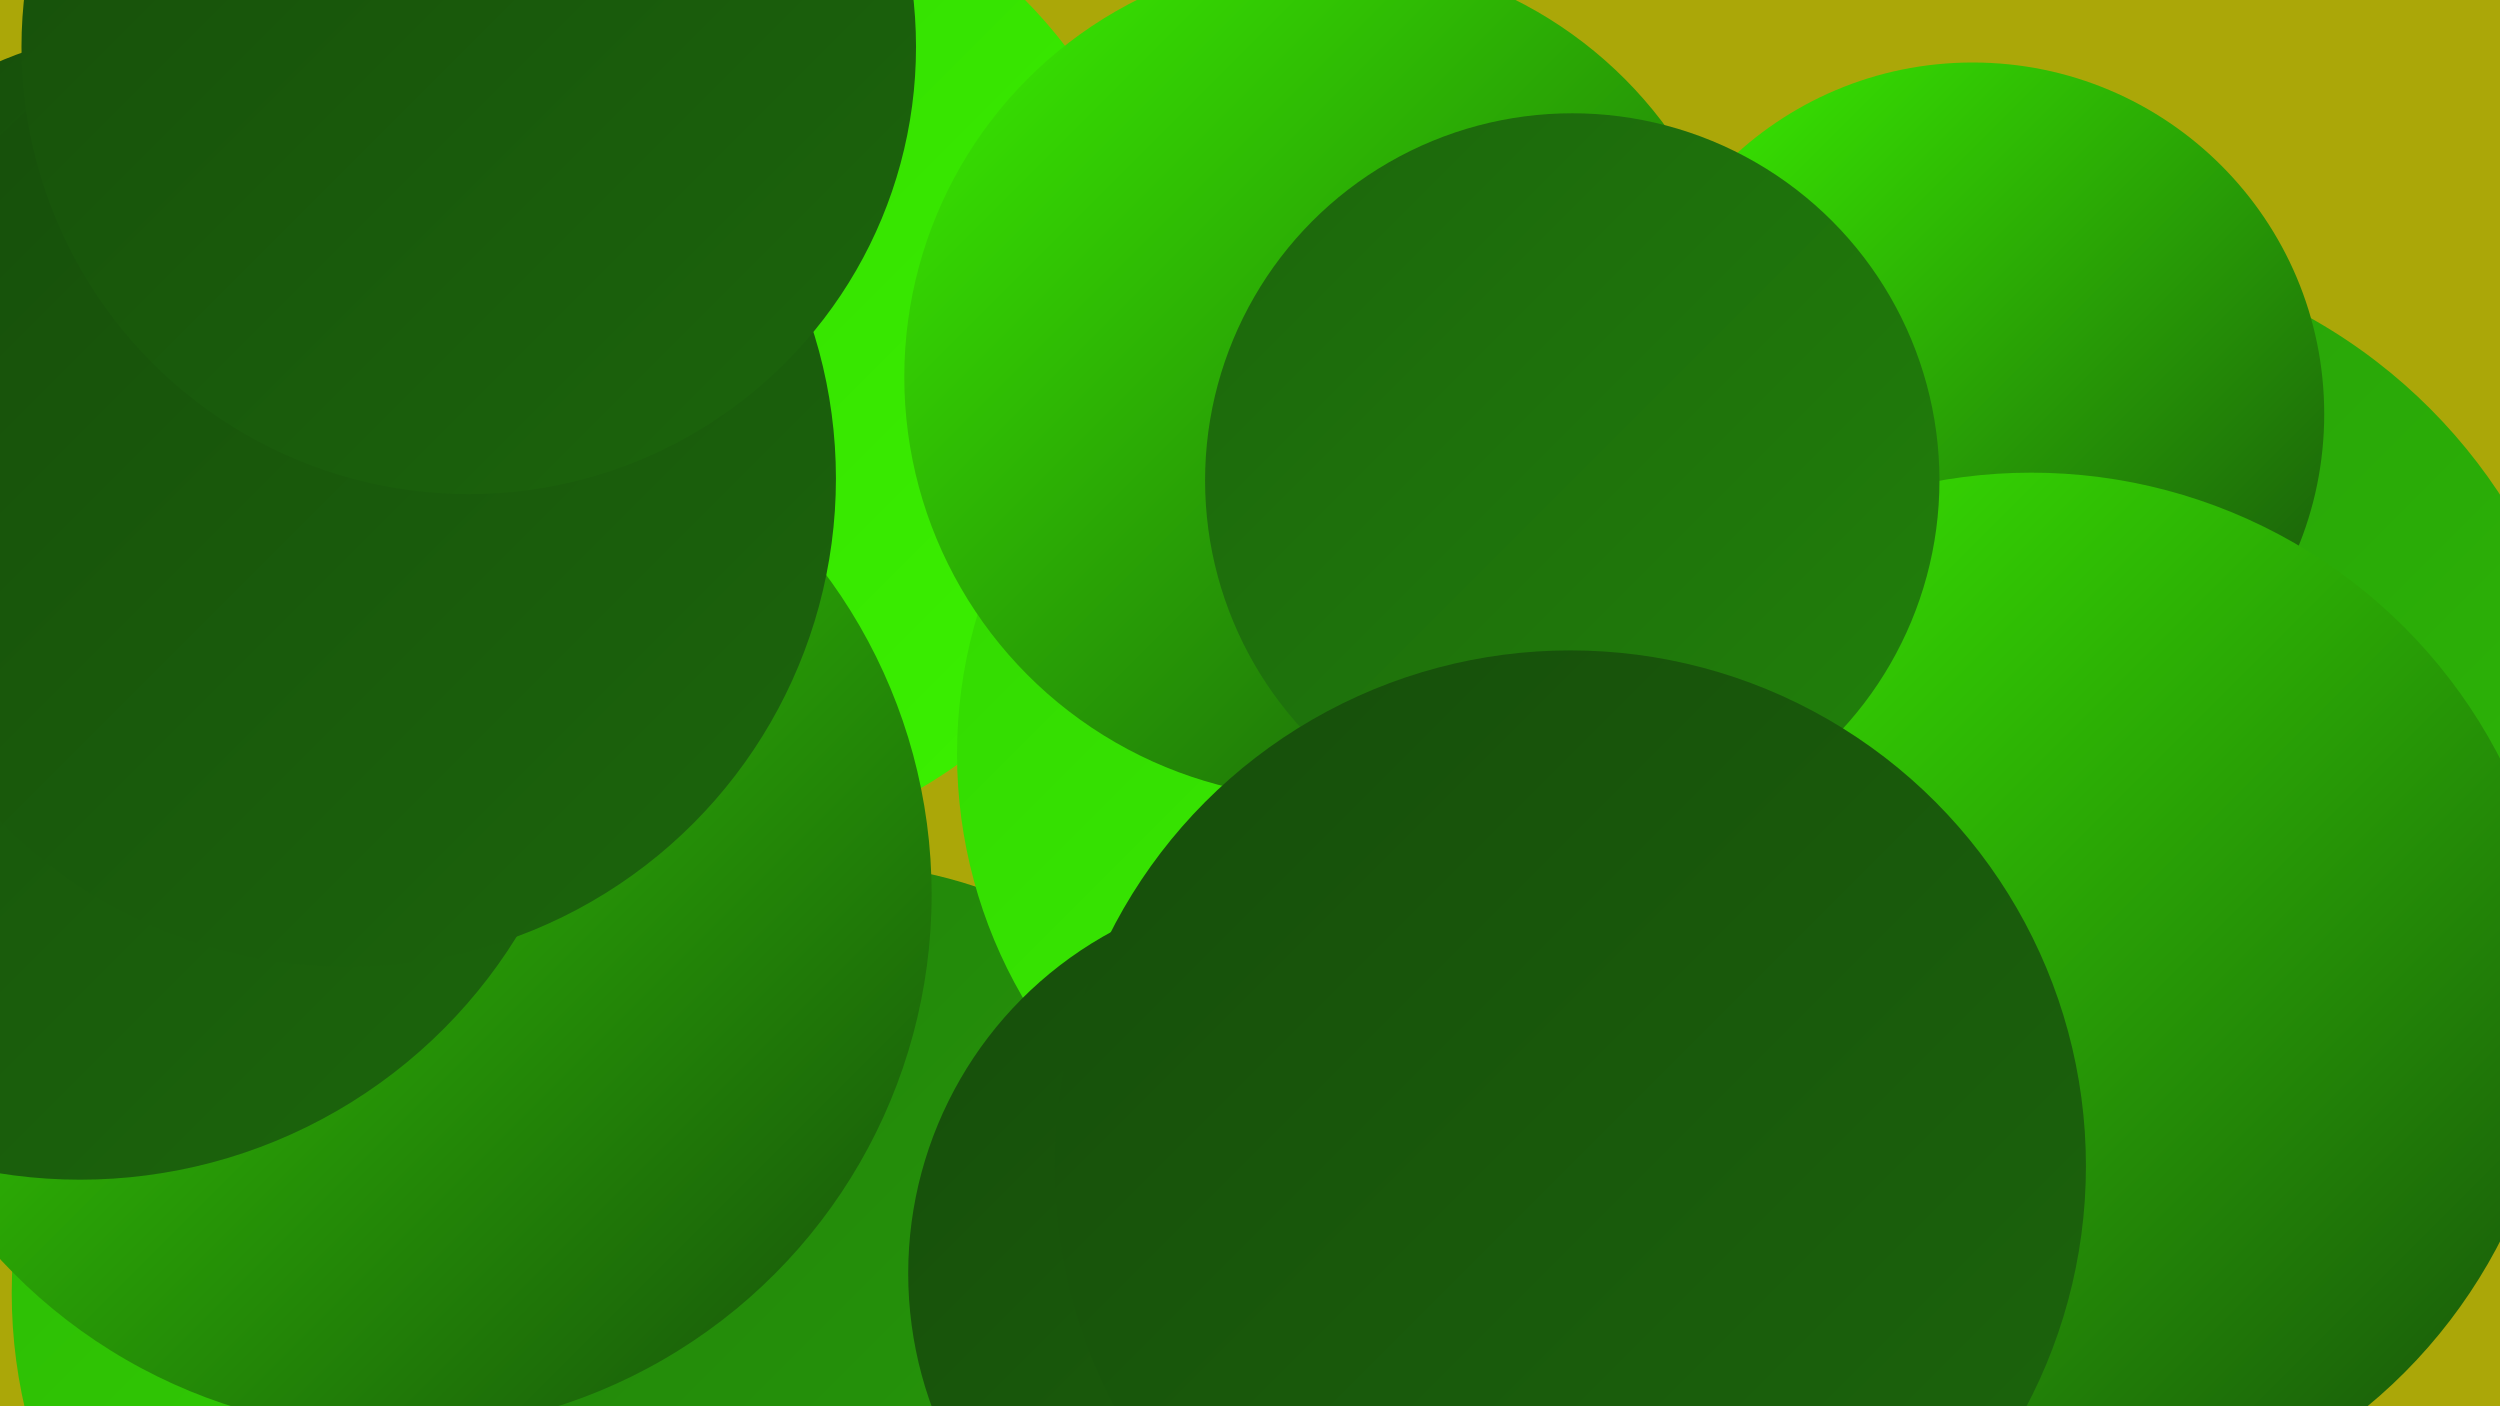
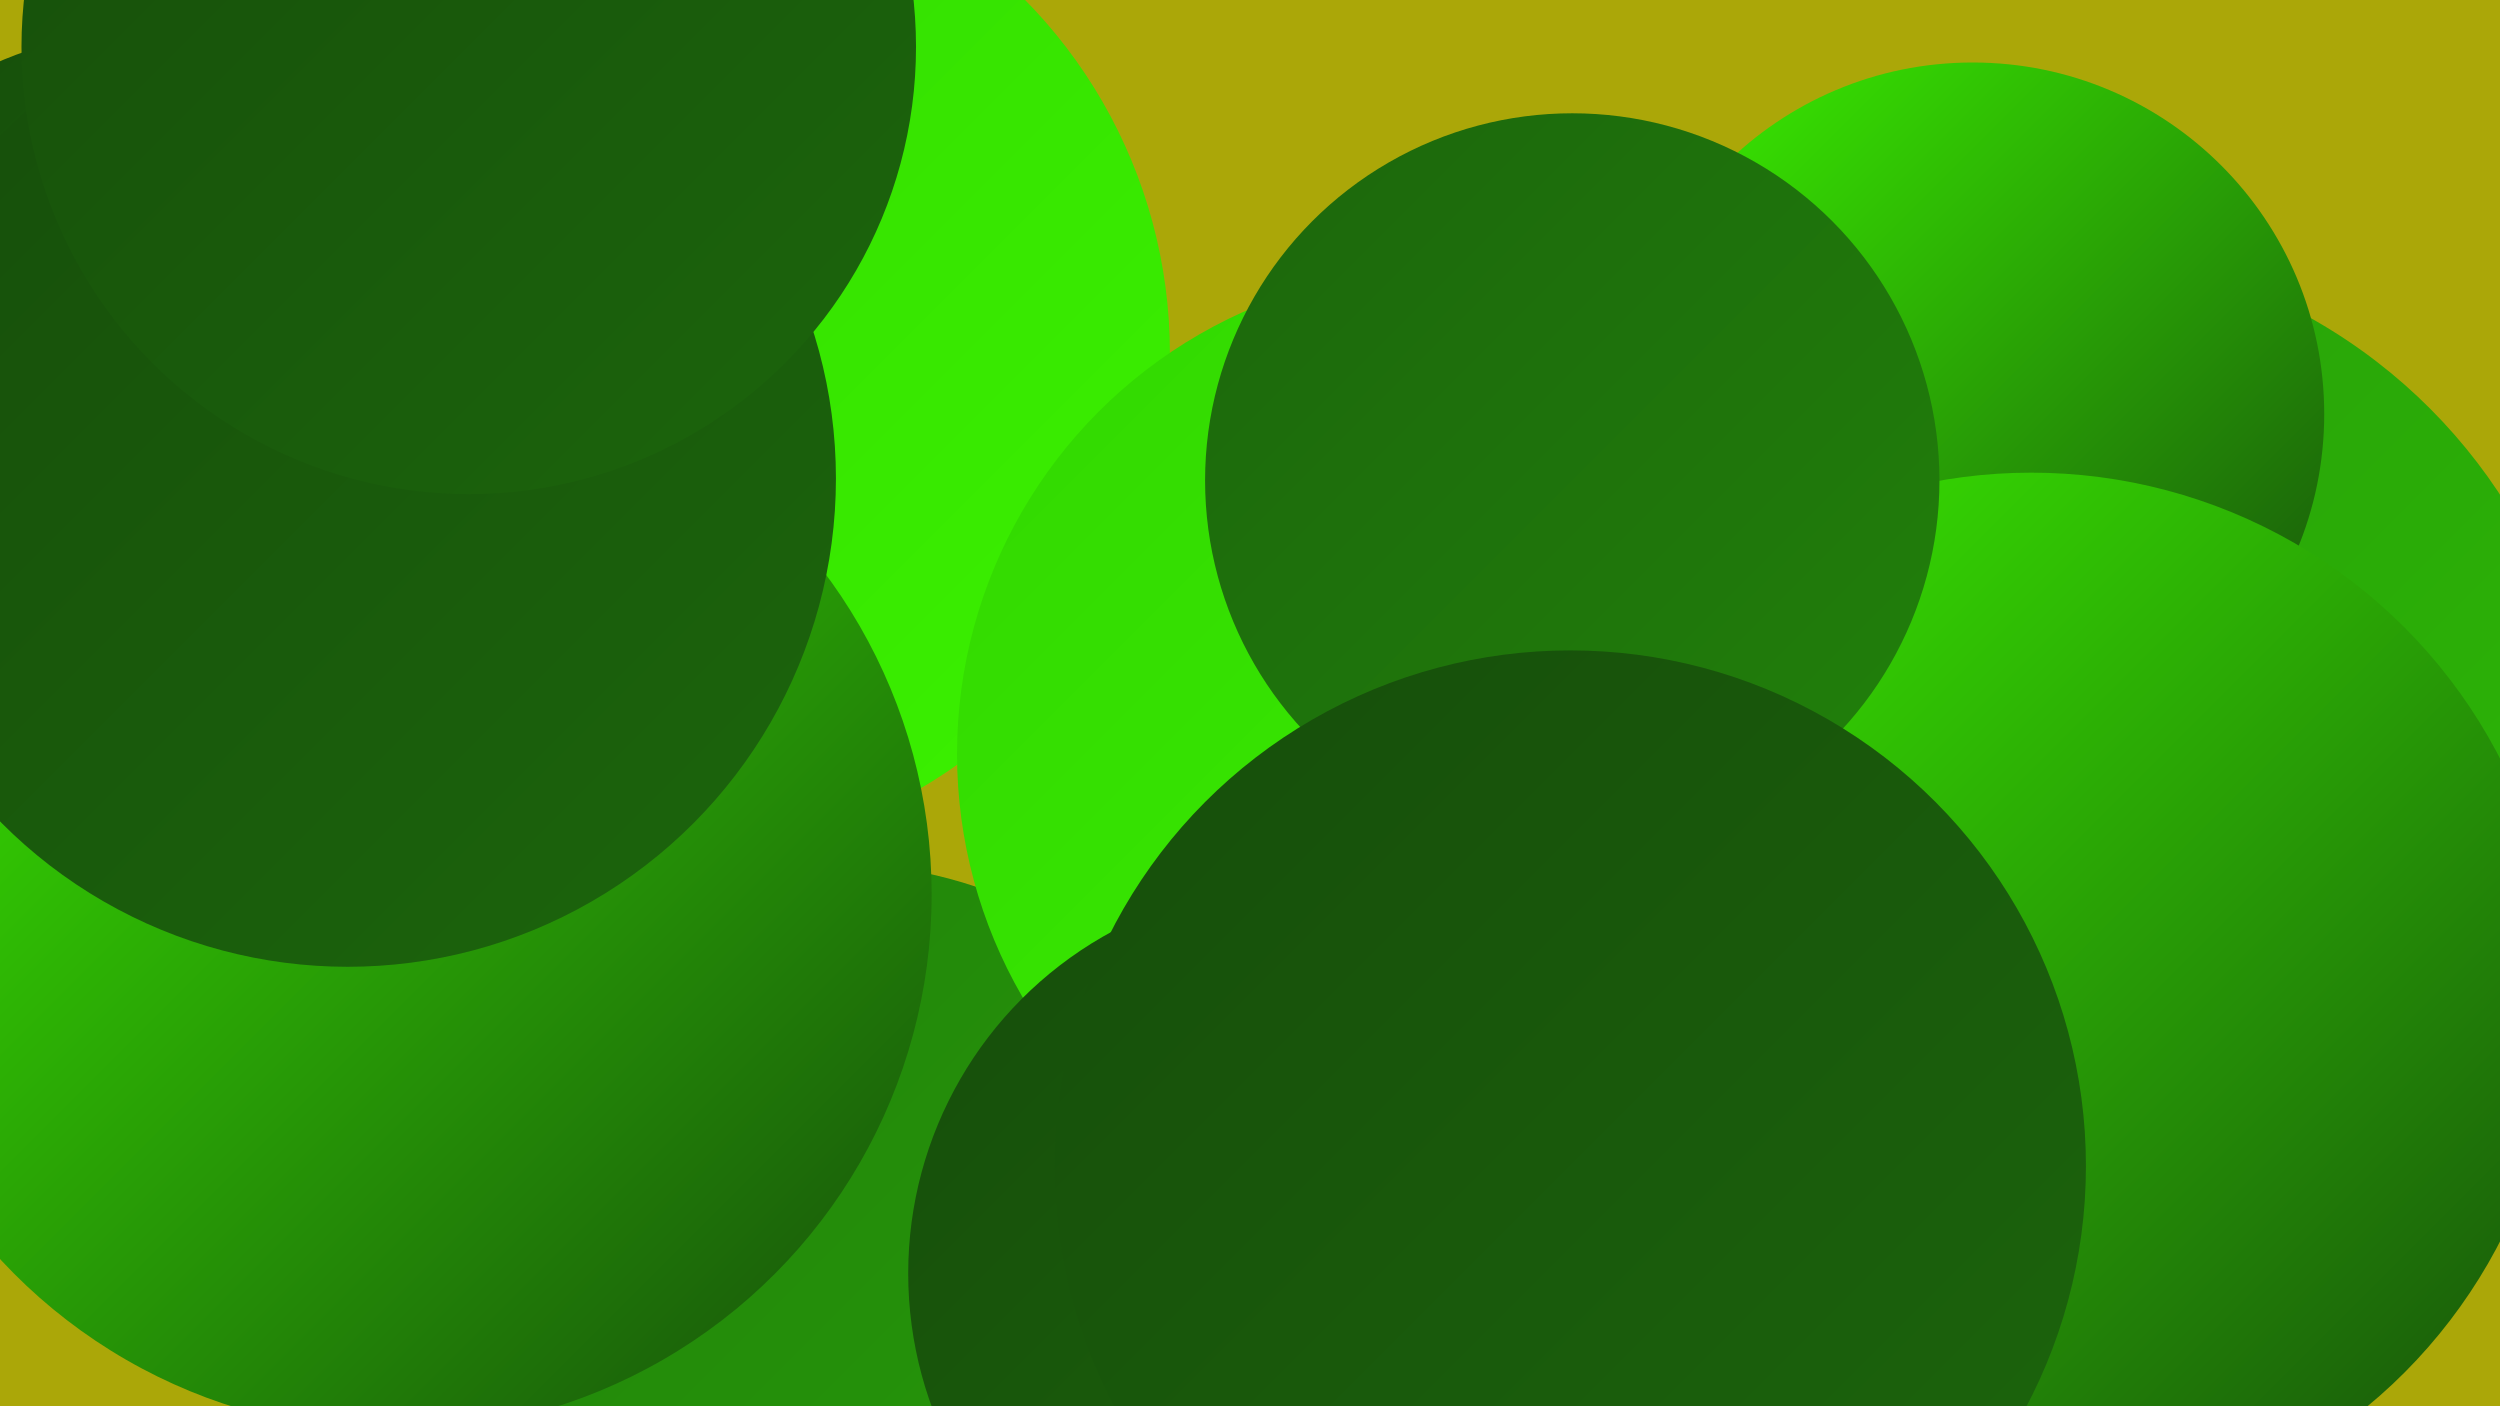
<svg xmlns="http://www.w3.org/2000/svg" width="1280" height="720">
  <defs>
    <linearGradient id="grad0" x1="0%" y1="0%" x2="100%" y2="100%">
      <stop offset="0%" style="stop-color:#164d0b;stop-opacity:1" />
      <stop offset="100%" style="stop-color:#1c660c;stop-opacity:1" />
    </linearGradient>
    <linearGradient id="grad1" x1="0%" y1="0%" x2="100%" y2="100%">
      <stop offset="0%" style="stop-color:#1c660c;stop-opacity:1" />
      <stop offset="100%" style="stop-color:#21810b;stop-opacity:1" />
    </linearGradient>
    <linearGradient id="grad2" x1="0%" y1="0%" x2="100%" y2="100%">
      <stop offset="0%" style="stop-color:#21810b;stop-opacity:1" />
      <stop offset="100%" style="stop-color:#279c09;stop-opacity:1" />
    </linearGradient>
    <linearGradient id="grad3" x1="0%" y1="0%" x2="100%" y2="100%">
      <stop offset="0%" style="stop-color:#279c09;stop-opacity:1" />
      <stop offset="100%" style="stop-color:#2db906;stop-opacity:1" />
    </linearGradient>
    <linearGradient id="grad4" x1="0%" y1="0%" x2="100%" y2="100%">
      <stop offset="0%" style="stop-color:#2db906;stop-opacity:1" />
      <stop offset="100%" style="stop-color:#32d701;stop-opacity:1" />
    </linearGradient>
    <linearGradient id="grad5" x1="0%" y1="0%" x2="100%" y2="100%">
      <stop offset="0%" style="stop-color:#32d701;stop-opacity:1" />
      <stop offset="100%" style="stop-color:#3bf200;stop-opacity:1" />
    </linearGradient>
    <linearGradient id="grad6" x1="0%" y1="0%" x2="100%" y2="100%">
      <stop offset="0%" style="stop-color:#3bf200;stop-opacity:1" />
      <stop offset="100%" style="stop-color:#164d0b;stop-opacity:1" />
    </linearGradient>
  </defs>
  <rect width="1280" height="720" fill="#aba708" />
  <circle cx="341" cy="181" r="258" fill="url(#grad5)" />
  <circle cx="1006" cy="484" r="281" fill="url(#grad6)" />
-   <circle cx="759" cy="385" r="237" fill="url(#grad1)" />
  <circle cx="75" cy="207" r="191" fill="url(#grad0)" />
-   <circle cx="268" cy="662" r="262" fill="url(#grad4)" />
  <circle cx="1063" cy="465" r="193" fill="url(#grad3)" />
  <circle cx="426" cy="674" r="232" fill="url(#grad2)" />
  <circle cx="202" cy="458" r="275" fill="url(#grad6)" />
-   <circle cx="41" cy="341" r="263" fill="url(#grad0)" />
  <circle cx="178" cy="245" r="250" fill="url(#grad0)" />
  <circle cx="1089" cy="415" r="237" fill="url(#grad5)" />
  <circle cx="240" cy="24" r="229" fill="url(#grad0)" />
  <circle cx="738" cy="386" r="248" fill="url(#grad5)" />
  <circle cx="1046" cy="407" r="280" fill="url(#grad3)" />
-   <circle cx="679" cy="193" r="216" fill="url(#grad6)" />
  <circle cx="664" cy="652" r="199" fill="url(#grad0)" />
  <circle cx="1010" cy="212" r="180" fill="url(#grad6)" />
  <circle cx="1040" cy="512" r="270" fill="url(#grad6)" />
  <circle cx="805" cy="246" r="188" fill="url(#grad1)" />
  <circle cx="804" cy="597" r="264" fill="url(#grad0)" />
</svg>